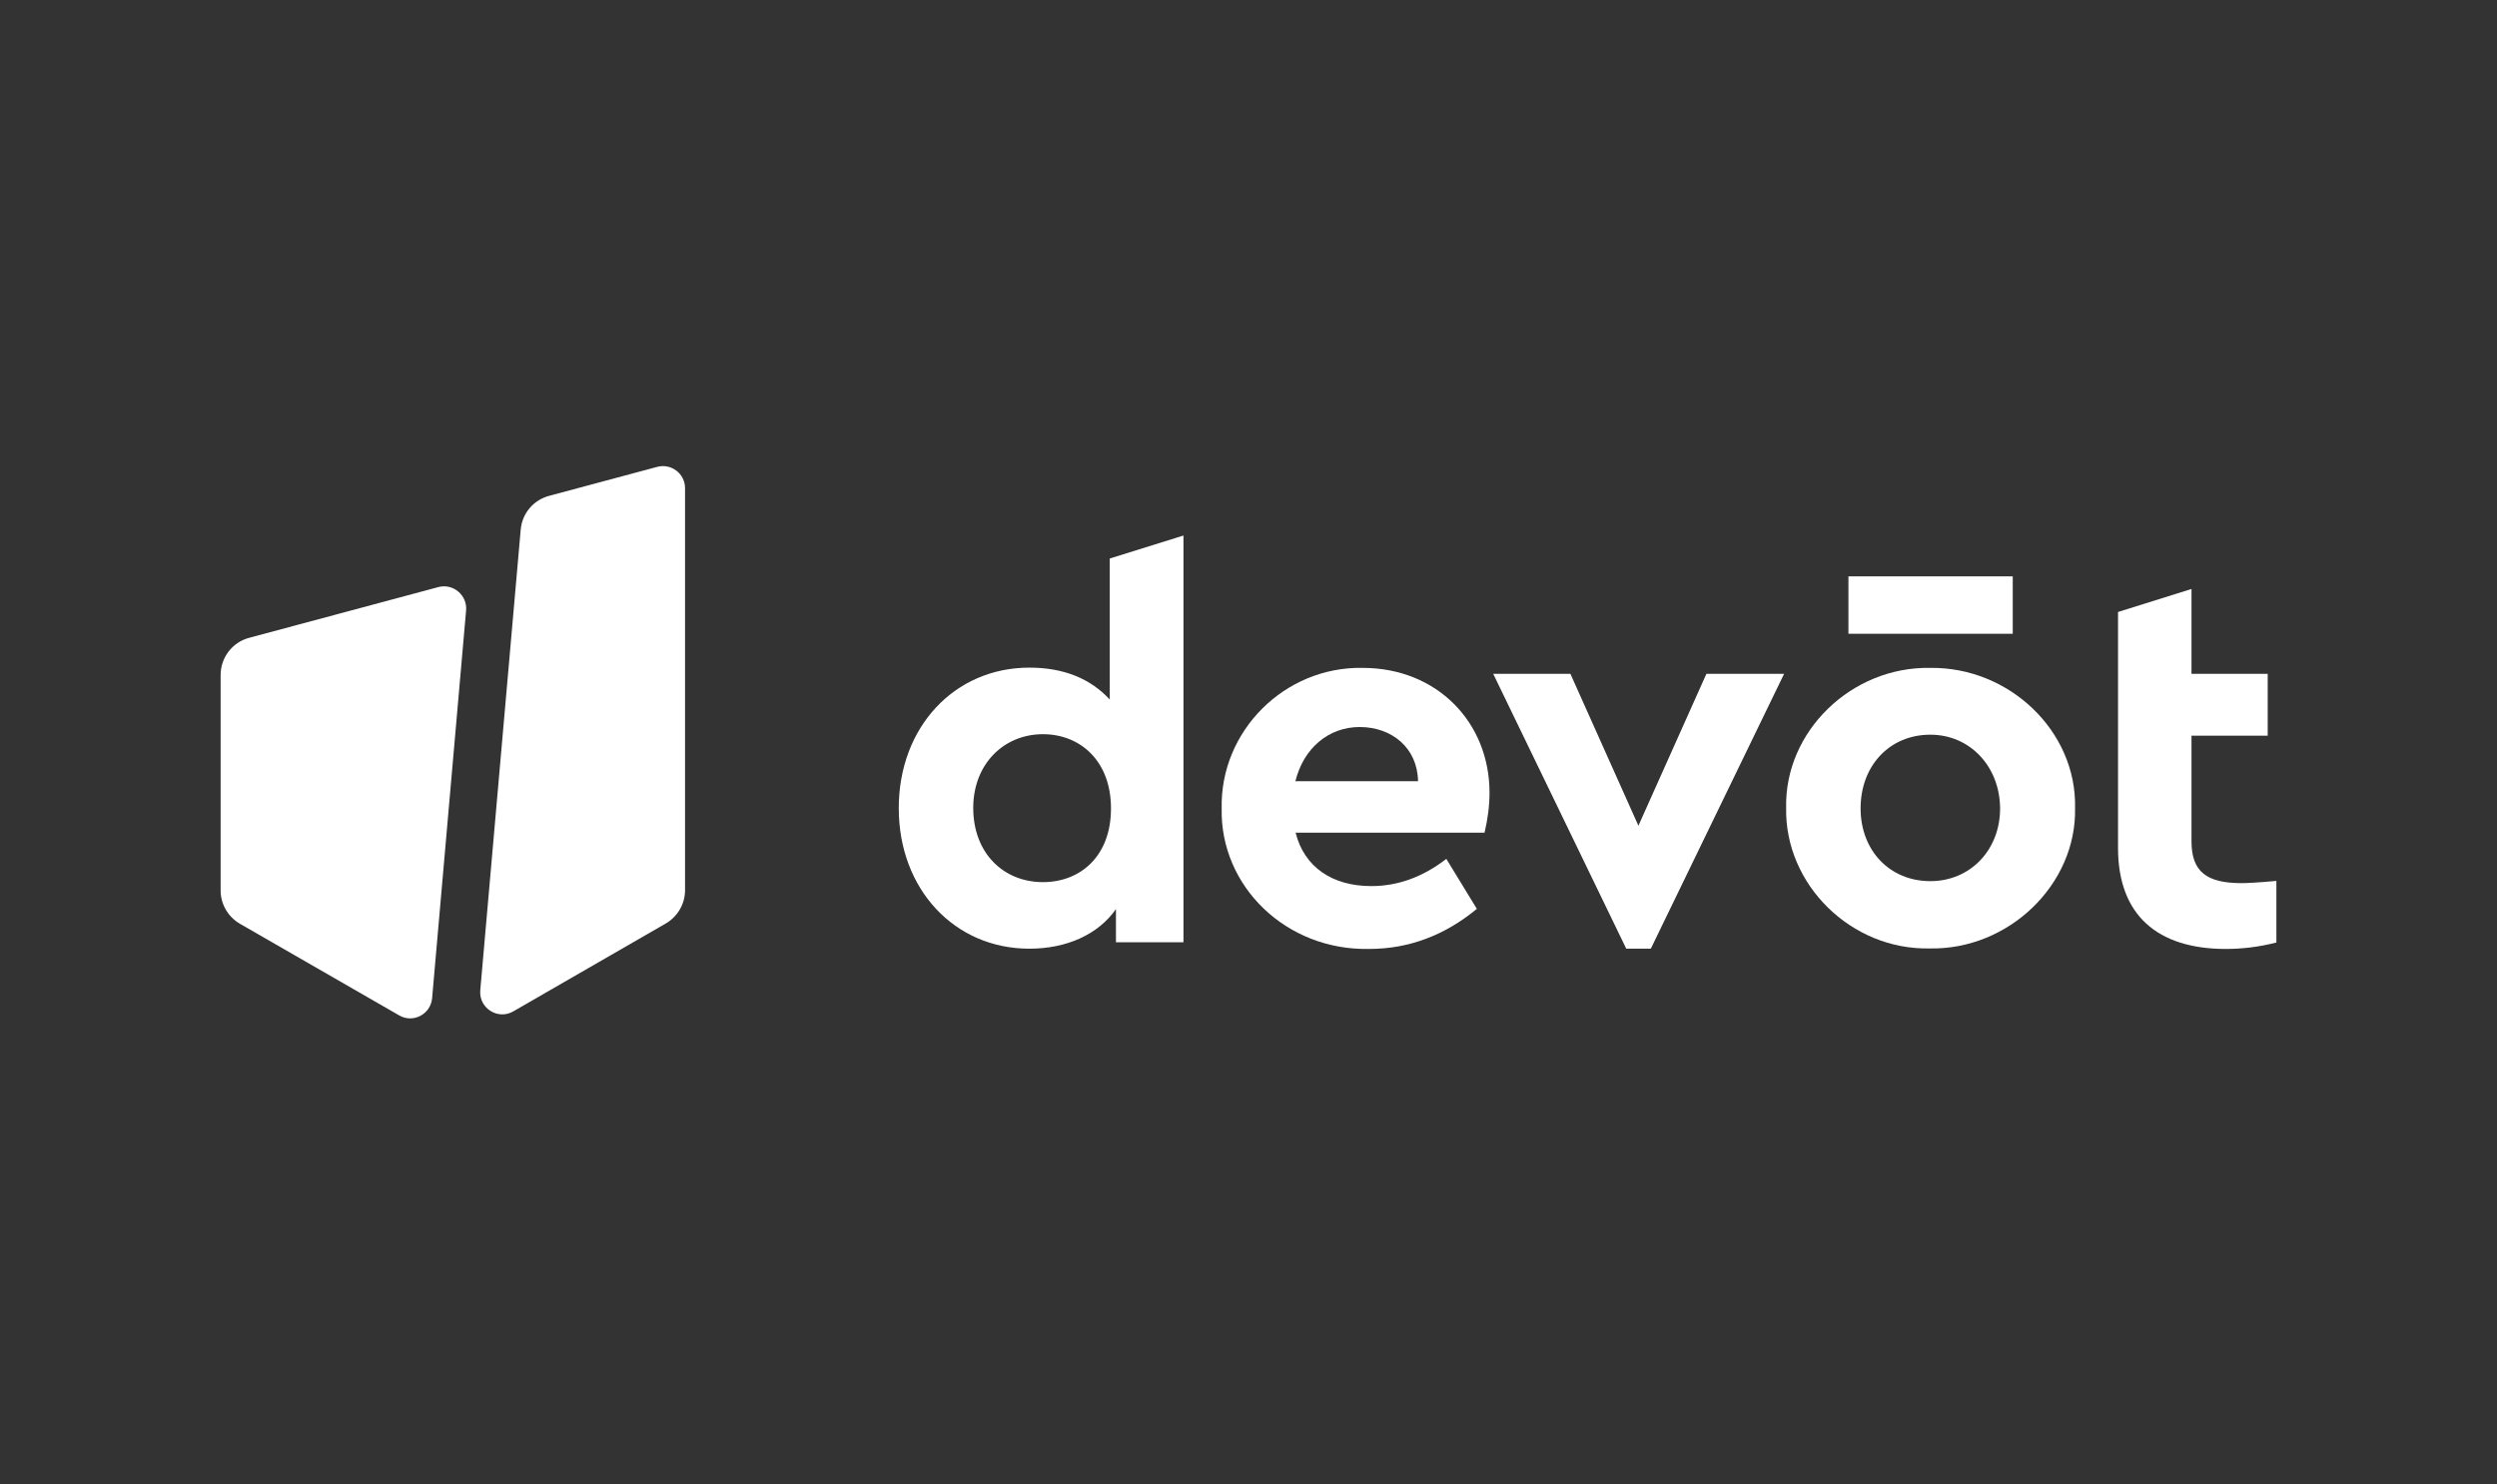
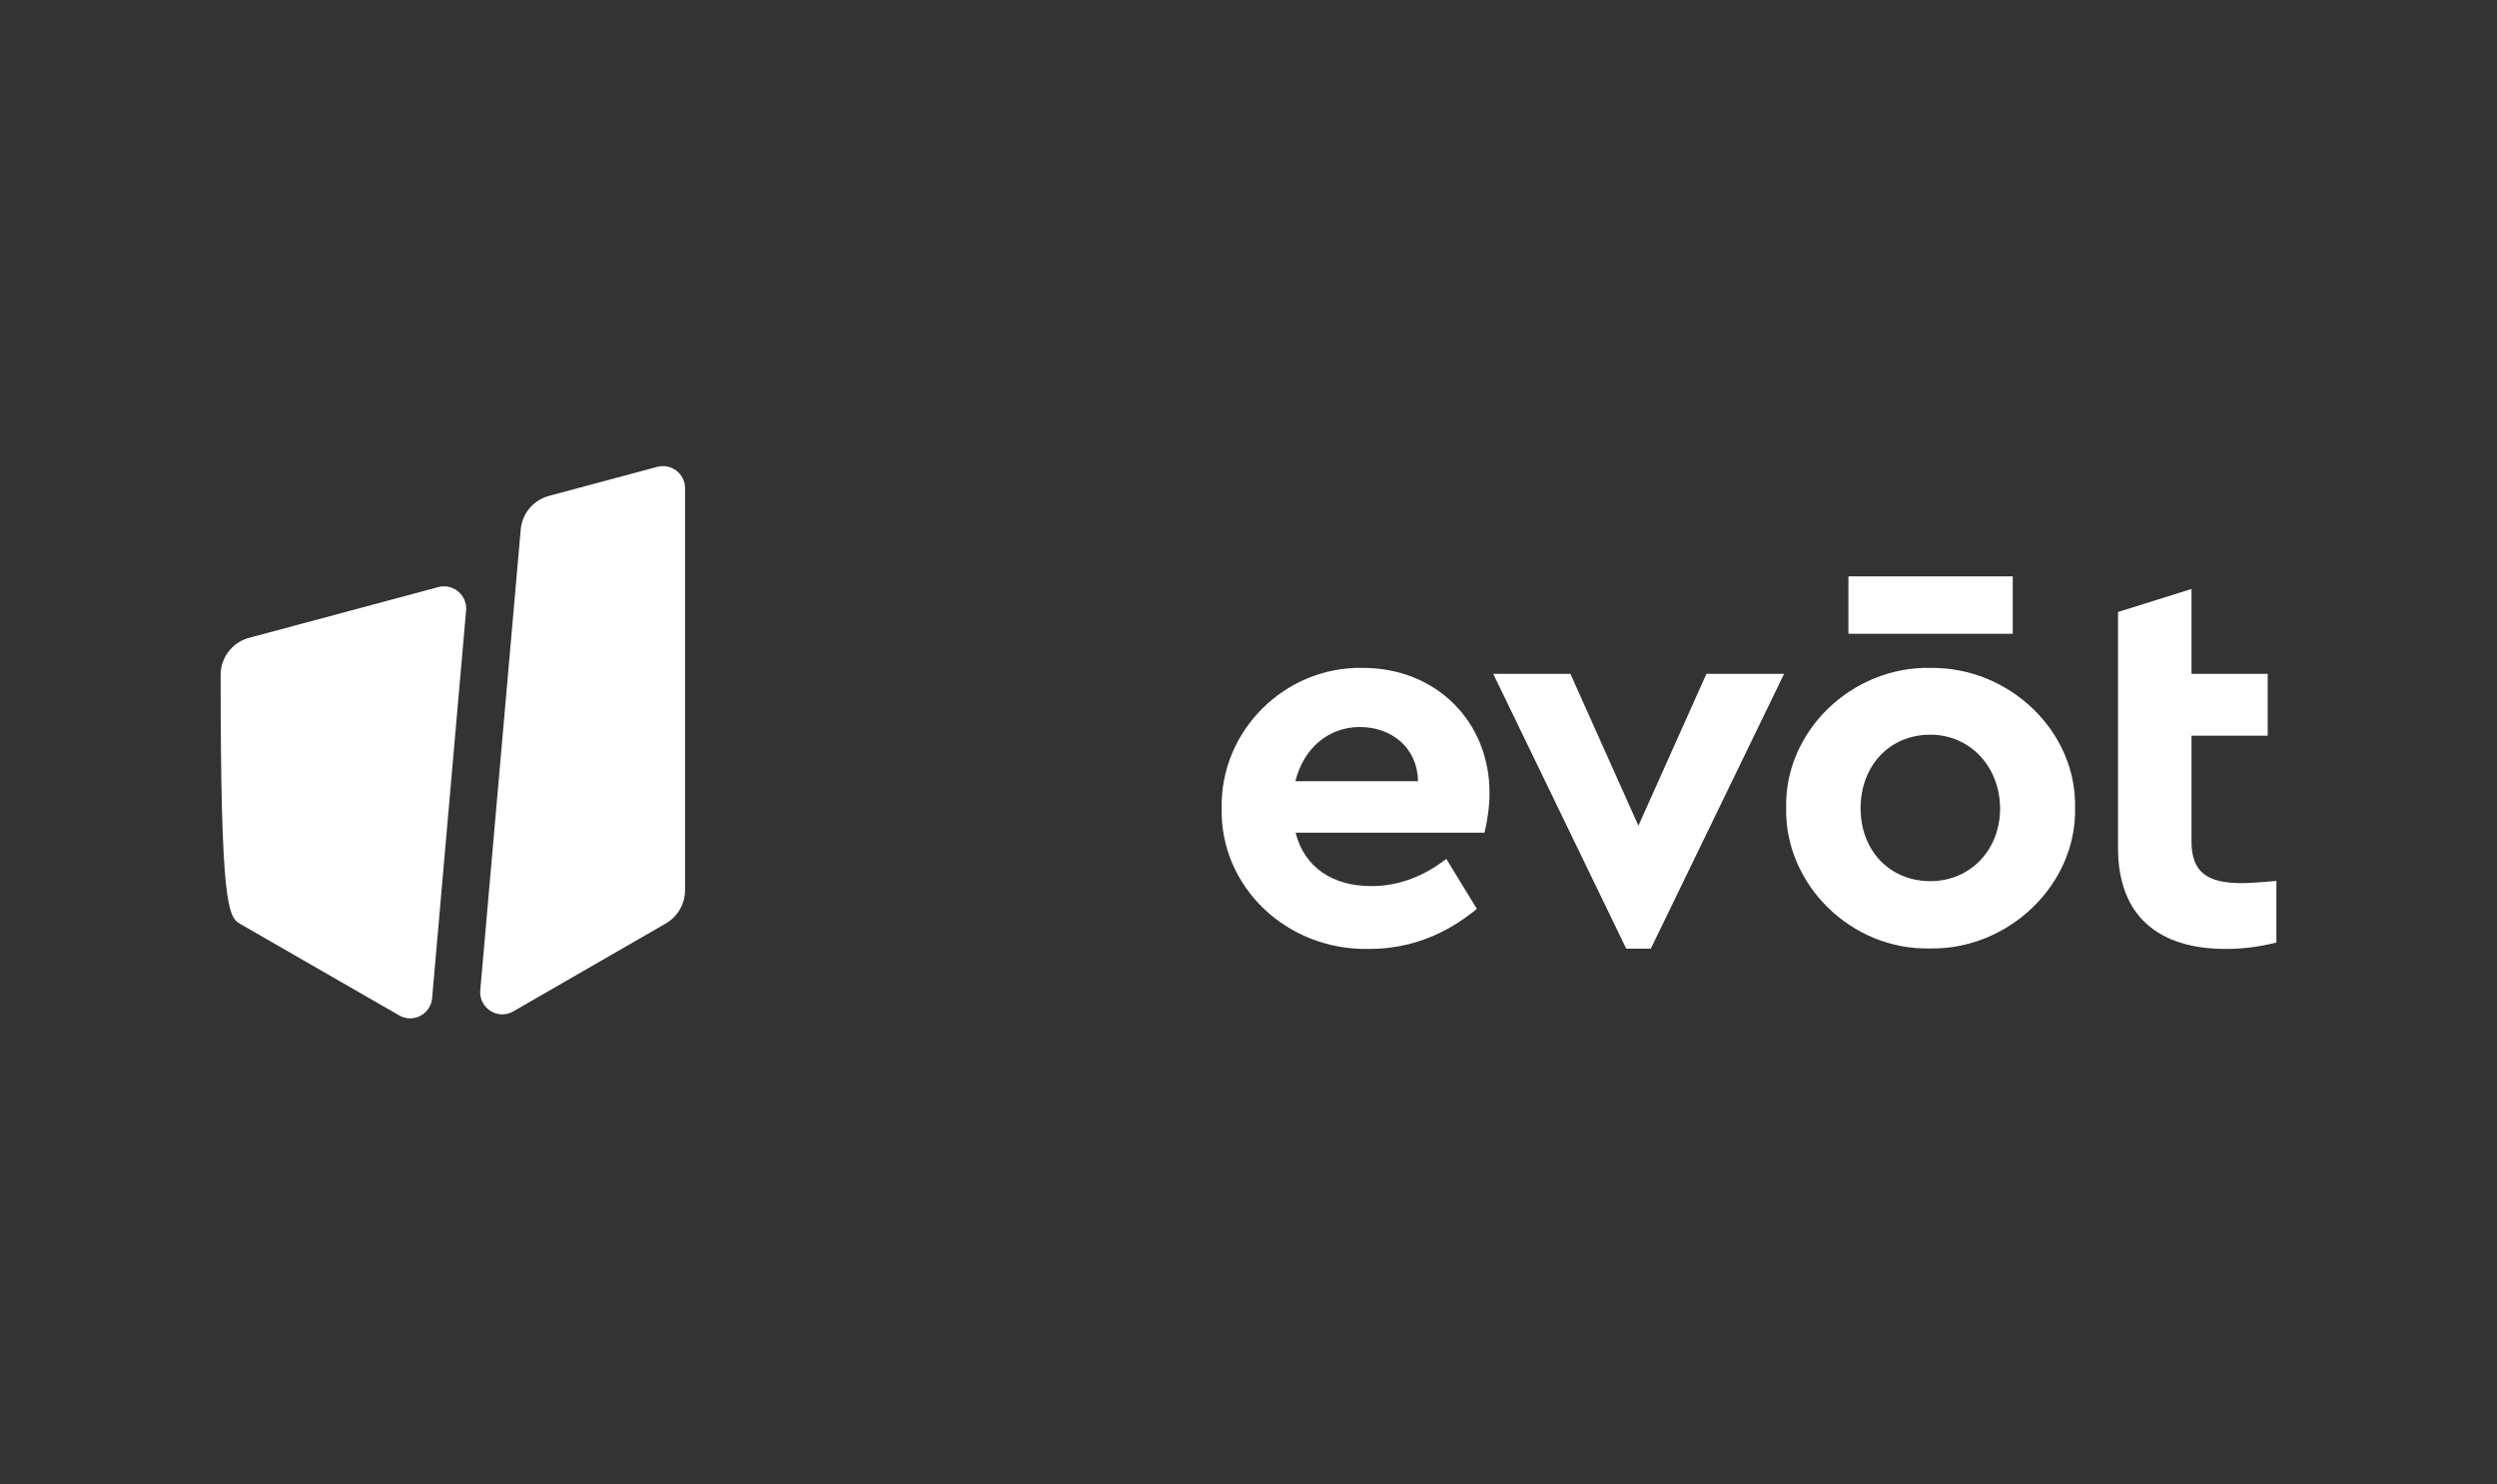
<svg xmlns="http://www.w3.org/2000/svg" width="222" height="132" viewBox="0 0 222 132" fill="none">
  <rect x="0" y="0" width="222" height="132" fill="#333333" stroke="none" />
-   <path d="M38.969 52.204L22.153 56.714C20.652 57.11 19.615 58.474 19.615 60.014V79.175C19.615 80.406 20.277 81.528 21.337 82.144L35.482 90.284C36.718 91.01 38.285 90.196 38.417 88.766L41.44 54.272C41.551 52.93 40.293 51.852 38.969 52.204Z" fill="white" />
+   <path d="M38.969 52.204L22.153 56.714C20.652 57.11 19.615 58.474 19.615 60.014C19.615 80.406 20.277 81.528 21.337 82.144L35.482 90.284C36.718 91.01 38.285 90.196 38.417 88.766L41.44 54.272C41.551 52.93 40.293 51.852 38.969 52.204Z" fill="white" />
  <path d="M46.296 47.078L42.699 88.062C42.566 89.646 44.266 90.724 45.634 89.932L59.183 82.122C60.243 81.506 60.905 80.384 60.905 79.152V43.404C60.905 42.129 59.691 41.182 58.433 41.513L48.834 44.086C47.421 44.46 46.428 45.648 46.296 47.078Z" fill="white" />
-   <path d="M105.218 47.619V83.785H99.216V80.837C97.627 83.103 94.824 84.357 91.514 84.357C84.849 84.357 79.906 79.055 79.906 71.861C79.906 64.668 84.849 59.366 91.514 59.366C94.559 59.366 96.943 60.334 98.664 62.204V49.664L105.218 47.619ZM92.728 65.284C89.241 65.284 86.527 67.945 86.527 71.839C86.527 75.843 89.197 78.439 92.728 78.439C96.016 78.439 98.774 76.173 98.774 71.883C98.774 67.638 96.016 65.284 92.728 65.284Z" fill="white" />
  <path d="M115.193 74.061C115.965 77.097 118.437 78.791 121.923 78.791C124.284 78.791 126.513 77.977 128.588 76.371L131.302 80.815C128.455 83.169 125.255 84.379 121.725 84.379C114.332 84.533 108.462 78.791 108.616 71.883C108.462 64.998 114.222 59.256 121.151 59.388C127.771 59.388 132.428 64.25 132.428 70.475C132.428 71.641 132.273 72.829 131.986 74.039H115.193V74.061ZM126.072 69.463C126.028 66.516 123.755 64.646 120.886 64.646C118.128 64.646 115.899 66.516 115.17 69.463H126.072Z" fill="white" />
  <path d="M158.619 59.915L146.769 84.356H144.584L132.756 59.915H139.619L145.666 73.422L151.712 59.915H158.619Z" fill="white" />
  <path d="M171.621 59.388C178.639 59.3 184.641 65.02 184.487 71.839C184.641 78.637 178.595 84.467 171.577 84.335C164.56 84.489 158.667 78.637 158.8 71.839C158.645 65.042 164.604 59.256 171.621 59.388ZM171.621 65.328C168.002 65.328 165.42 68.078 165.42 71.883C165.42 75.601 167.98 78.351 171.621 78.351C175.152 78.351 177.822 75.601 177.822 71.883C177.8 68.165 175.152 65.328 171.621 65.328Z" fill="white" />
  <path d="M202.386 83.808C200.841 84.204 199.341 84.38 197.884 84.38C191.837 84.38 188.307 81.388 188.307 75.404V65.417V59.917V54.417L194.839 52.372V59.917H201.614V65.417H194.839V74.81C194.839 77.516 196.185 78.528 199.296 78.528C199.694 78.528 200.709 78.484 202.386 78.33V83.808Z" fill="white" />
  <path d="M164.338 51.25H178.947V56.354H164.338V51.25Z" fill="white" />
</svg>